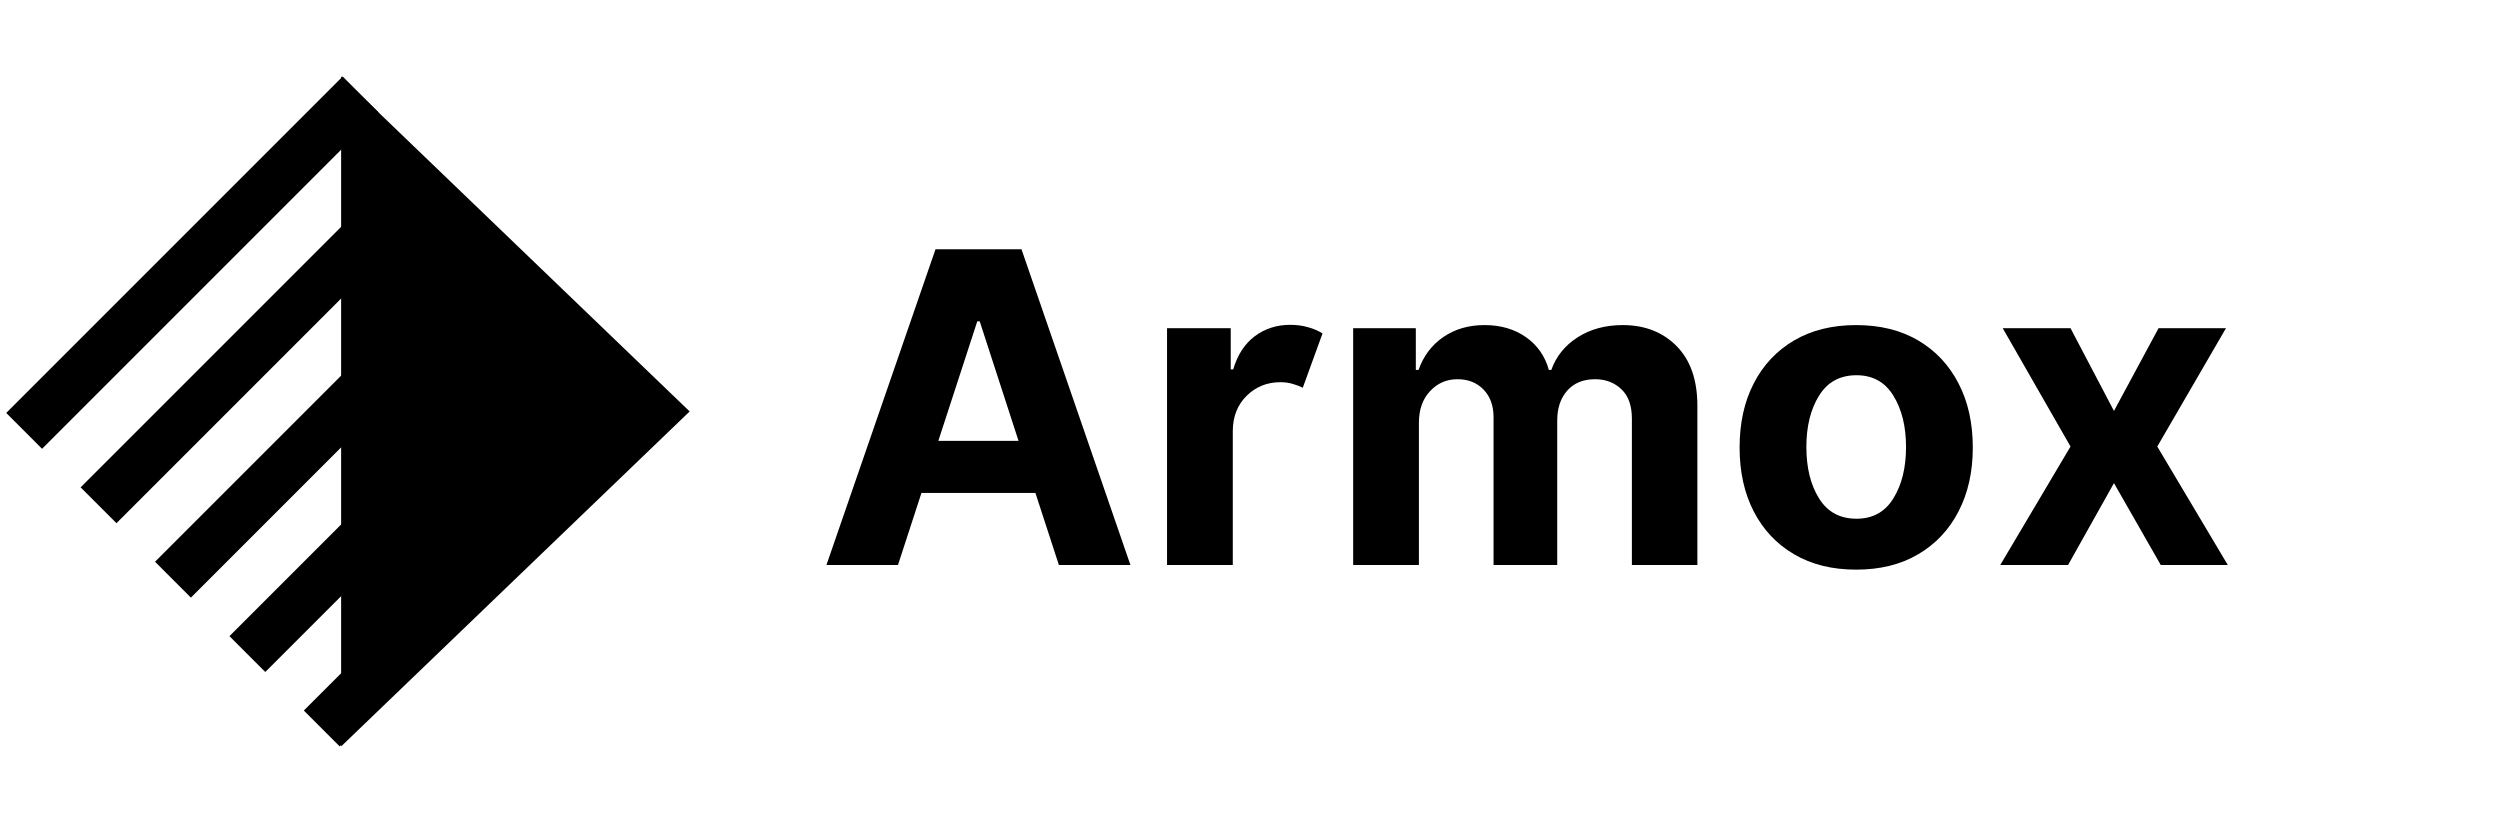
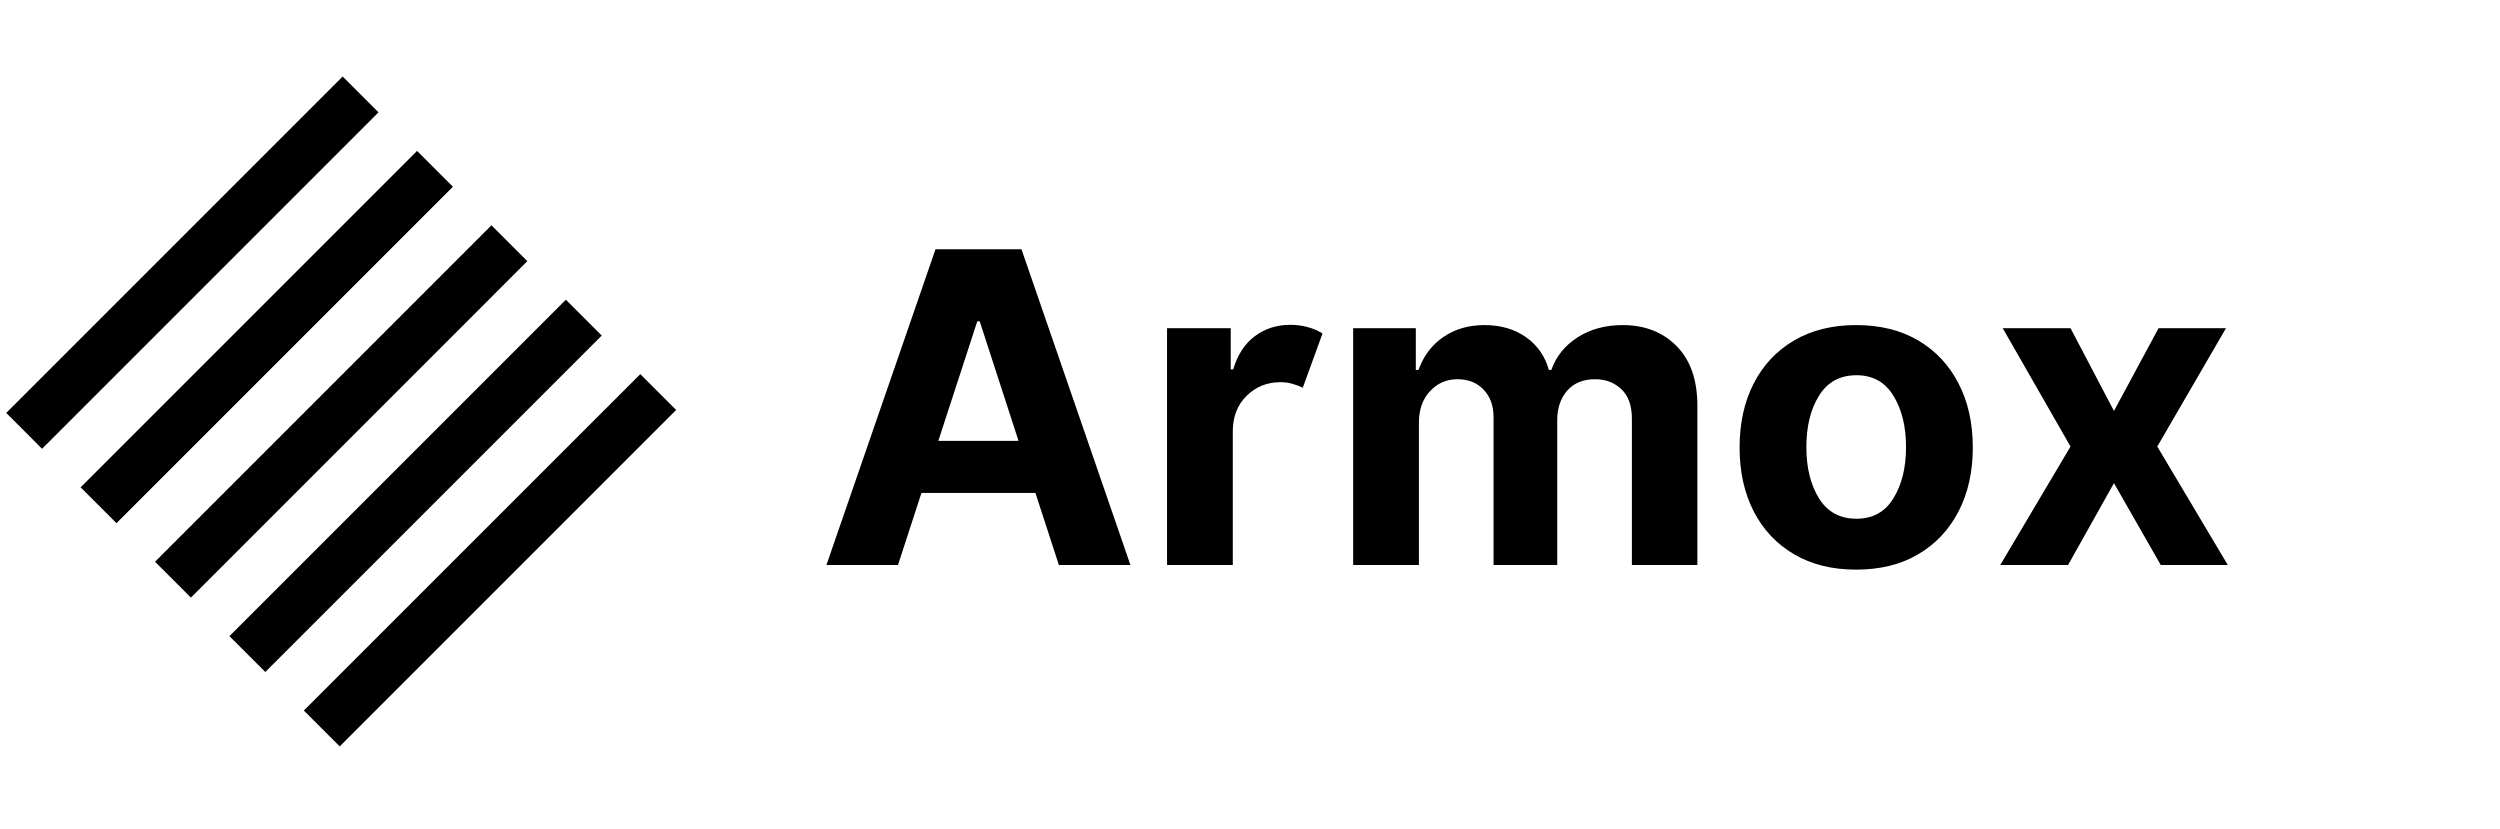
<svg xmlns="http://www.w3.org/2000/svg" width="404" zoomAndPan="magnify" viewBox="0 0 303 100.5" height="134" preserveAspectRatio="xMidYMid meet" version="1.0">
  <defs>
    <g />
    <clipPath id="21d4a6d181">
      <path d="M 0.75 9 L 46 9 L 46 55 L 0.75 55 Z M 0.75 9 " clip-rule="nonzero" />
    </clipPath>
    <clipPath id="600f786e76">
      <path d="M 0.754 50.047 L 41.547 9.254 L 45.895 13.598 L 5.098 54.395 Z M 0.754 50.047 " clip-rule="nonzero" />
    </clipPath>
    <clipPath id="1e5e75dac3">
      <path d="M 0.754 50.047 L 41.535 9.266 L 45.883 13.609 L 5.098 54.395 Z M 0.754 50.047 " clip-rule="nonzero" />
    </clipPath>
    <clipPath id="36a84cd69e">
      <path d="M 9 18 L 55 18 L 55 64 L 9 64 Z M 9 18 " clip-rule="nonzero" />
    </clipPath>
    <clipPath id="eb704f9efd">
      <path d="M 9.77 59.066 L 50.566 18.273 L 54.91 22.617 L 14.117 63.41 Z M 9.77 59.066 " clip-rule="nonzero" />
    </clipPath>
    <clipPath id="0b6c2b38a9">
      <path d="M 9.77 59.066 L 50.555 18.281 L 54.898 22.629 L 14.117 63.41 Z M 9.77 59.066 " clip-rule="nonzero" />
    </clipPath>
    <clipPath id="155d7488da">
      <path d="M 18 27 L 64 27 L 64 73 L 18 73 Z M 18 27 " clip-rule="nonzero" />
    </clipPath>
    <clipPath id="6029b1f026">
      <path d="M 18.789 68.082 L 59.582 27.289 L 63.93 31.637 L 23.137 72.43 Z M 18.789 68.082 " clip-rule="nonzero" />
    </clipPath>
    <clipPath id="1a39c164c1">
      <path d="M 18.789 68.082 L 59.57 27.301 L 63.918 31.645 L 23.137 72.43 Z M 18.789 68.082 " clip-rule="nonzero" />
    </clipPath>
    <clipPath id="a47f412f64">
      <path d="M 27 36 L 73 36 L 73 82 L 27 82 Z M 27 36 " clip-rule="nonzero" />
    </clipPath>
    <clipPath id="679f293457">
      <path d="M 27.809 77.102 L 68.602 36.309 L 72.945 40.652 L 32.152 81.445 Z M 27.809 77.102 " clip-rule="nonzero" />
    </clipPath>
    <clipPath id="df7f2f03a7">
      <path d="M 27.809 77.102 L 68.59 36.32 L 72.934 40.664 L 32.152 81.445 Z M 27.809 77.102 " clip-rule="nonzero" />
    </clipPath>
    <clipPath id="2502c3459b">
      <path d="M 36 45 L 82 45 L 82 91 L 36 91 Z M 36 45 " clip-rule="nonzero" />
    </clipPath>
    <clipPath id="0fb685c16d">
      <path d="M 36.824 86.117 L 77.617 45.324 L 81.965 49.672 L 41.172 90.465 Z M 36.824 86.117 " clip-rule="nonzero" />
    </clipPath>
    <clipPath id="a6646ee981">
      <path d="M 36.824 86.117 L 77.605 45.336 L 81.953 49.684 L 41.172 90.465 Z M 36.824 86.117 " clip-rule="nonzero" />
    </clipPath>
    <clipPath id="9411adb99f">
      <path d="M 41.344 9.266 L 83.586 9.266 L 83.586 90.613 L 41.344 90.613 Z M 41.344 9.266 " clip-rule="nonzero" />
    </clipPath>
    <clipPath id="41a2da5582">
      <path d="M 83.586 49.867 L 41.344 90.465 L 41.344 9.266 Z M 83.586 49.867 " clip-rule="nonzero" />
    </clipPath>
  </defs>
  <g clip-path="url(#21d4a6d181)">
    <g clip-path="url(#600f786e76)">
      <g clip-path="url(#1e5e75dac3)">
        <path fill="#000000" d="M 0.754 50.047 L 41.531 9.27 L 45.875 13.617 L 5.098 54.395 Z M 0.754 50.047 " fill-opacity="1" fill-rule="nonzero" />
      </g>
    </g>
  </g>
  <g clip-path="url(#36a84cd69e)">
    <g clip-path="url(#eb704f9efd)">
      <g clip-path="url(#0b6c2b38a9)">
        <path fill="#000000" d="M 9.77 59.066 L 50.547 18.289 L 54.895 22.633 L 14.117 63.41 Z M 9.77 59.066 " fill-opacity="1" fill-rule="nonzero" />
      </g>
    </g>
  </g>
  <g clip-path="url(#155d7488da)">
    <g clip-path="url(#6029b1f026)">
      <g clip-path="url(#1a39c164c1)">
        <path fill="#000000" d="M 18.789 68.082 L 59.566 27.305 L 63.91 31.652 L 23.137 72.43 Z M 18.789 68.082 " fill-opacity="1" fill-rule="nonzero" />
      </g>
    </g>
  </g>
  <g clip-path="url(#a47f412f64)">
    <g clip-path="url(#679f293457)">
      <g clip-path="url(#df7f2f03a7)">
        <path fill="#000000" d="M 27.809 77.102 L 68.582 36.324 L 72.93 40.672 L 32.152 81.445 Z M 27.809 77.102 " fill-opacity="1" fill-rule="nonzero" />
      </g>
    </g>
  </g>
  <g clip-path="url(#2502c3459b)">
    <g clip-path="url(#0fb685c16d)">
      <g clip-path="url(#a6646ee981)">
        <path fill="#000000" d="M 36.824 86.117 L 77.602 45.344 L 81.949 49.688 L 41.172 90.465 Z M 36.824 86.117 " fill-opacity="1" fill-rule="nonzero" />
      </g>
    </g>
  </g>
  <g clip-path="url(#9411adb99f)">
    <g clip-path="url(#41a2da5582)">
-       <path fill="#000000" d="M 83.586 9.266 L 83.586 90.449 L 41.344 90.449 L 41.344 9.266 Z M 83.586 9.266 " fill-opacity="1" fill-rule="nonzero" />
-     </g>
+       </g>
  </g>
  <g fill="#000000" fill-opacity="1">
    <g transform="translate(98.914, 68.478)">
      <g>
        <path d="M 9.922 0 L 1.25 0 L 14.469 -38.266 L 24.891 -38.266 L 38.094 0 L 29.422 0 L 26.578 -8.734 L 12.766 -8.734 Z M 14.812 -15.047 L 24.531 -15.047 L 19.828 -29.531 L 19.531 -29.531 Z M 14.812 -15.047 " />
      </g>
    </g>
  </g>
  <g fill="#000000" fill-opacity="1">
    <g transform="translate(138.273, 68.478)">
      <g>
        <path d="M 3.172 0 L 3.172 -28.703 L 10.891 -28.703 L 10.891 -23.703 L 11.188 -23.703 C 11.719 -25.484 12.594 -26.828 13.812 -27.734 C 15.039 -28.648 16.469 -29.109 18.094 -29.109 C 18.863 -29.109 19.578 -29.016 20.234 -28.828 C 20.898 -28.648 21.492 -28.395 22.016 -28.062 L 19.625 -21.484 C 19.25 -21.672 18.836 -21.828 18.391 -21.953 C 17.953 -22.086 17.457 -22.156 16.906 -22.156 C 15.301 -22.156 13.941 -21.609 12.828 -20.516 C 11.711 -19.422 11.148 -17.992 11.141 -16.234 L 11.141 0 Z M 3.172 0 " />
      </g>
    </g>
  </g>
  <g fill="#000000" fill-opacity="1">
    <g transform="translate(160.831, 68.478)">
      <g>
        <path d="M 3.172 0 L 3.172 -28.703 L 10.766 -28.703 L 10.766 -23.641 L 11.094 -23.641 C 11.695 -25.336 12.695 -26.664 14.094 -27.625 C 15.5 -28.594 17.164 -29.078 19.094 -29.078 C 21.062 -29.078 22.738 -28.586 24.125 -27.609 C 25.508 -26.629 26.43 -25.305 26.891 -23.641 L 27.188 -23.641 C 27.77 -25.285 28.832 -26.602 30.375 -27.594 C 31.914 -28.582 33.738 -29.078 35.844 -29.078 C 38.52 -29.078 40.695 -28.227 42.375 -26.531 C 44.051 -24.832 44.891 -22.422 44.891 -19.297 L 44.891 0 L 36.953 0 L 36.953 -17.734 C 36.953 -19.328 36.523 -20.52 35.672 -21.312 C 34.828 -22.113 33.77 -22.516 32.5 -22.516 C 31.051 -22.516 29.922 -22.051 29.109 -21.125 C 28.305 -20.207 27.906 -19.008 27.906 -17.531 L 27.906 0 L 20.188 0 L 20.188 -17.906 C 20.188 -19.312 19.781 -20.43 18.969 -21.266 C 18.164 -22.098 17.113 -22.516 15.812 -22.516 C 14.488 -22.516 13.379 -22.031 12.484 -21.062 C 11.586 -20.102 11.141 -18.828 11.141 -17.234 L 11.141 0 Z M 3.172 0 " />
      </g>
    </g>
  </g>
  <g fill="#000000" fill-opacity="1">
    <g transform="translate(208.823, 68.478)">
      <g>
        <path d="M 16.141 0.562 C 13.242 0.562 10.738 -0.055 8.625 -1.297 C 6.508 -2.535 4.879 -4.266 3.734 -6.484 C 2.586 -8.711 2.016 -11.297 2.016 -14.234 C 2.016 -17.203 2.586 -19.797 3.734 -22.016 C 4.879 -24.242 6.508 -25.977 8.625 -27.219 C 10.738 -28.457 13.242 -29.078 16.141 -29.078 C 19.047 -29.078 21.551 -28.457 23.656 -27.219 C 25.77 -25.977 27.398 -24.242 28.547 -22.016 C 29.703 -19.797 30.281 -17.203 30.281 -14.234 C 30.281 -11.297 29.703 -8.711 28.547 -6.484 C 27.398 -4.266 25.77 -2.535 23.656 -1.297 C 21.551 -0.055 19.047 0.562 16.141 0.562 Z M 16.188 -5.609 C 18.156 -5.609 19.645 -6.43 20.656 -8.078 C 21.676 -9.723 22.188 -11.797 22.188 -14.297 C 22.188 -16.797 21.676 -18.867 20.656 -20.516 C 19.645 -22.172 18.156 -23 16.188 -23 C 14.176 -23 12.66 -22.172 11.641 -20.516 C 10.617 -18.867 10.109 -16.797 10.109 -14.297 C 10.109 -11.797 10.617 -9.723 11.641 -8.078 C 12.66 -6.43 14.176 -5.609 16.188 -5.609 Z M 16.188 -5.609 " />
      </g>
    </g>
  </g>
  <g fill="#000000" fill-opacity="1">
    <g transform="translate(241.118, 68.478)">
      <g>
        <path d="M 9.828 -28.703 L 15.094 -18.672 L 20.5 -28.703 L 28.672 -28.703 L 20.344 -14.359 L 28.891 0 L 20.766 0 L 15.094 -9.922 L 9.531 0 L 1.312 0 L 9.828 -14.359 L 1.609 -28.703 Z M 9.828 -28.703 " />
      </g>
    </g>
  </g>
</svg>